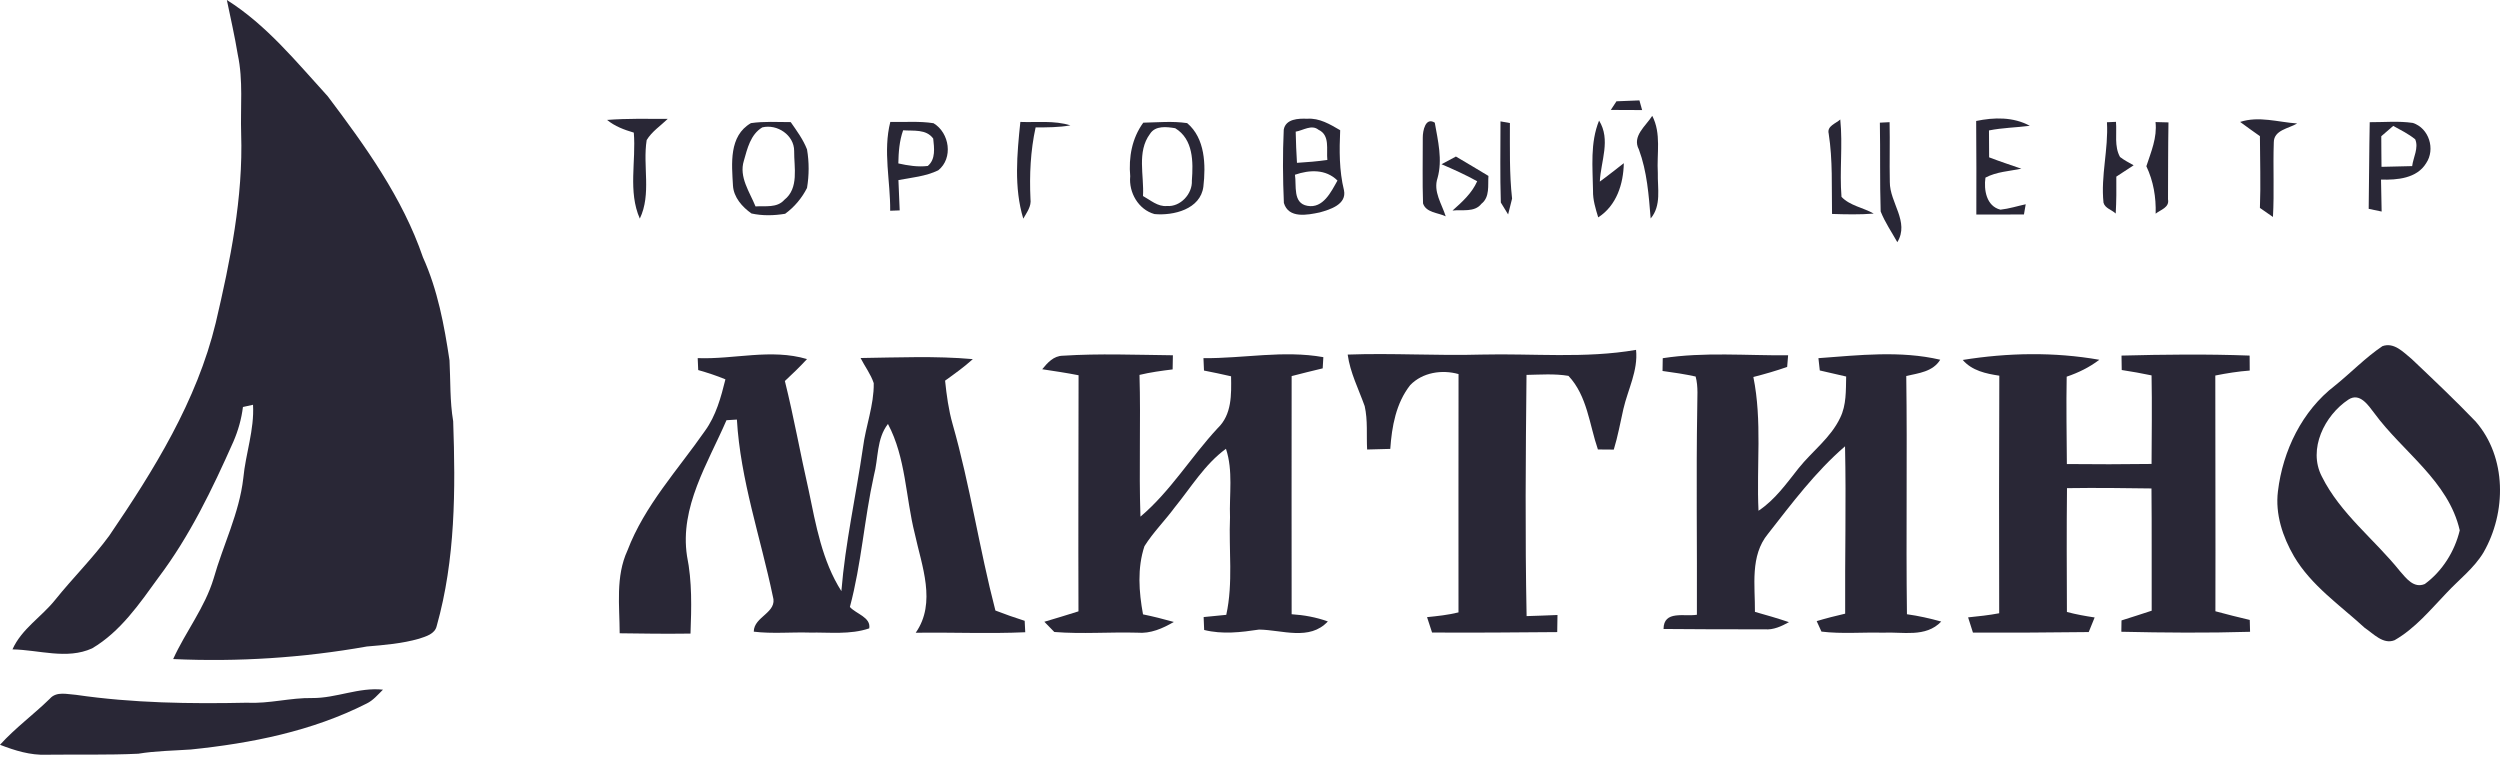
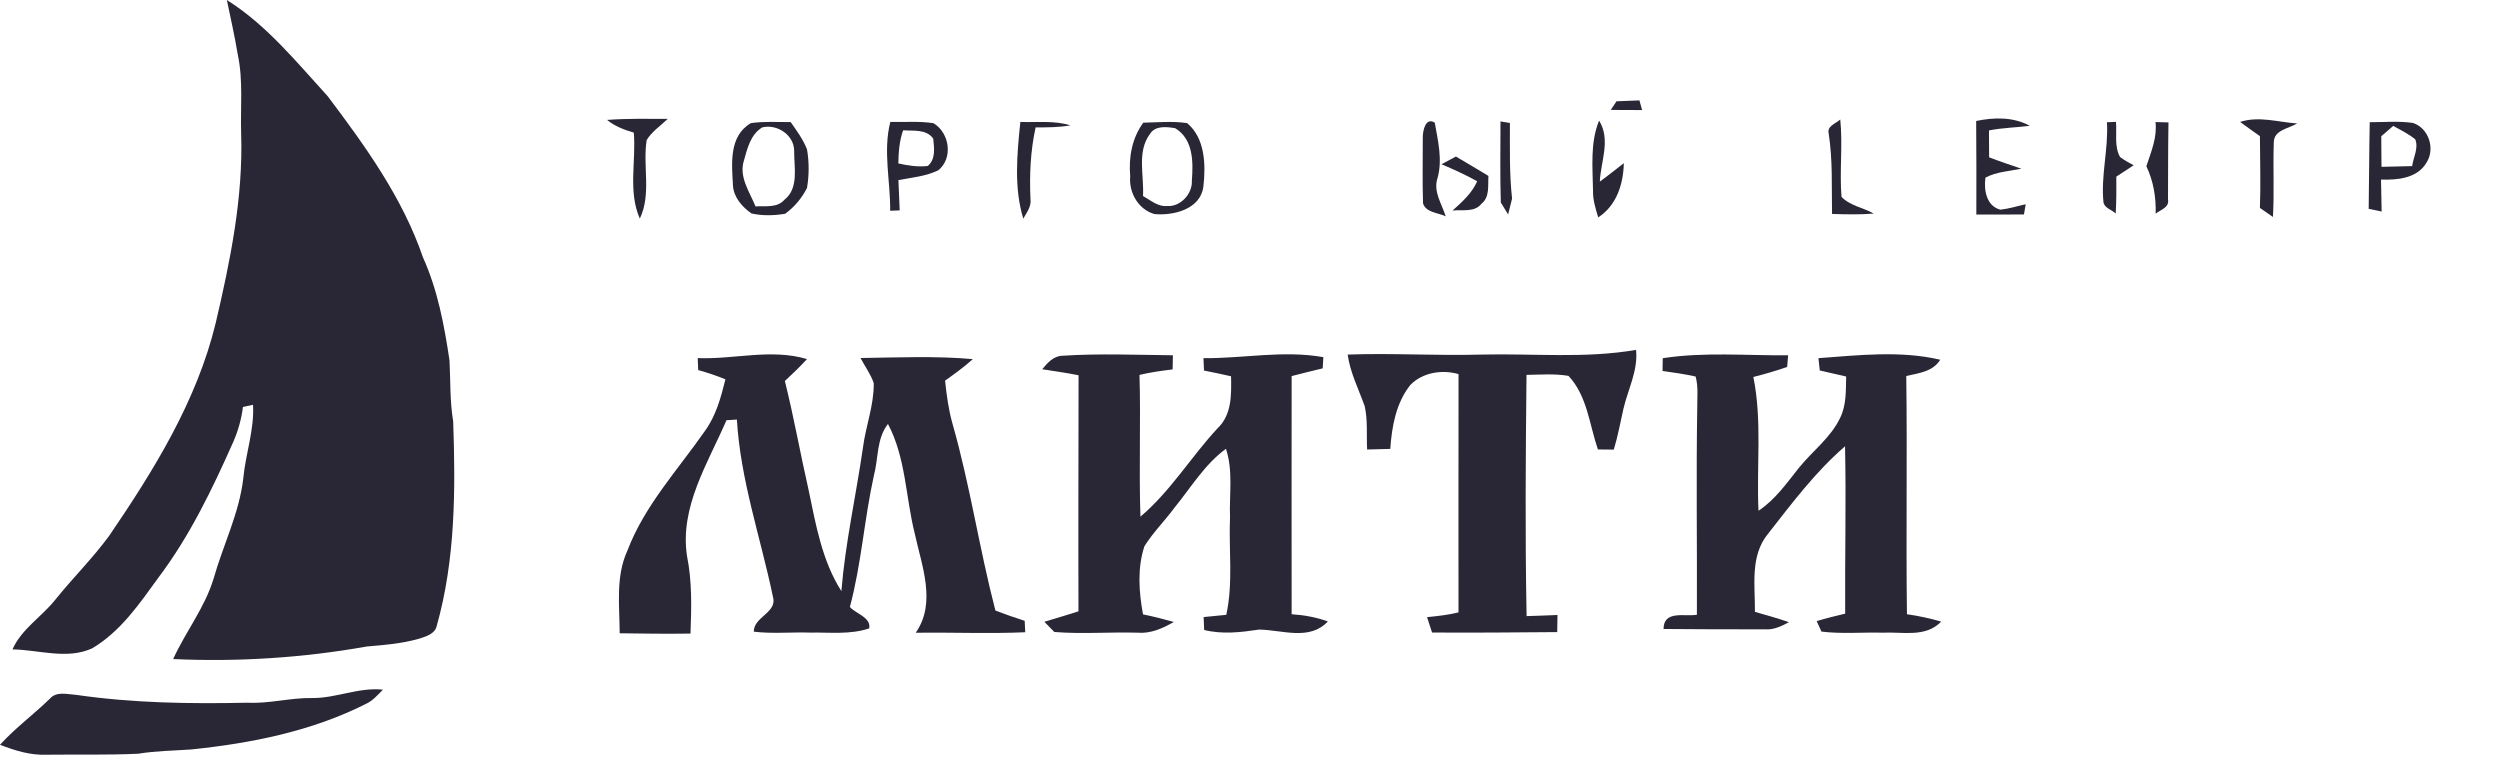
<svg xmlns="http://www.w3.org/2000/svg" width="154" height="47" viewBox="0 0 154 47" fill="none">
  <path d="M13.974 0C16.419 1.537 18.259 3.817 20.185 5.926C22.5 8.996 24.797 12.18 26.054 15.852C26.962 17.861 27.365 20.034 27.69 22.2C27.755 23.449 27.706 24.709 27.916 25.95C28.064 30.164 28.056 34.462 26.903 38.554C26.793 39.061 26.234 39.204 25.81 39.346C24.768 39.644 23.677 39.733 22.6 39.824C18.664 40.523 14.659 40.781 10.667 40.598C11.433 38.911 12.62 37.428 13.16 35.634C13.746 33.568 14.74 31.612 14.987 29.455C15.129 27.94 15.675 26.471 15.586 24.934C15.43 24.969 15.118 25.039 14.965 25.071C14.874 25.81 14.67 26.53 14.374 27.212C13.082 30.119 11.691 33.017 9.767 35.569C8.599 37.181 7.425 38.908 5.673 39.94C4.118 40.646 2.394 40.028 0.768 40.002C1.335 38.731 2.568 37.998 3.409 36.939C4.486 35.599 5.716 34.384 6.732 32.996C9.485 28.953 12.126 24.698 13.289 19.889C14.184 16.069 14.984 12.174 14.855 8.228C14.804 6.606 14.989 4.959 14.646 3.358C14.46 2.23 14.205 1.117 13.974 0Z" fill="#292736" />
  <path d="M99.575 6.24C100.045 6.221 100.515 6.202 100.988 6.184C101.031 6.334 101.114 6.632 101.155 6.78C100.51 6.783 99.868 6.78 99.226 6.772C99.315 6.638 99.489 6.372 99.575 6.24Z" fill="#292736" />
  <path d="M37.396 7.387C38.637 7.293 39.886 7.32 41.132 7.323C40.692 7.75 40.155 8.099 39.835 8.628C39.582 10.235 40.138 11.949 39.413 13.466C38.677 11.798 39.19 9.931 39.042 8.169C38.454 7.997 37.871 7.78 37.396 7.387Z" fill="#292736" />
  <path d="M46.258 7.584C47.066 7.466 47.891 7.522 48.708 7.522C49.081 8.057 49.473 8.589 49.712 9.201C49.847 9.983 49.844 10.797 49.712 11.579C49.395 12.204 48.931 12.758 48.364 13.169C47.681 13.282 46.967 13.3 46.29 13.15C45.723 12.75 45.194 12.156 45.151 11.436C45.076 10.088 44.888 8.376 46.258 7.584ZM45.82 9.908C45.511 10.904 46.18 11.828 46.54 12.715C47.144 12.672 47.861 12.825 48.313 12.312C49.229 11.595 48.909 10.303 48.92 9.298C48.923 8.325 47.875 7.622 46.956 7.847C46.231 8.282 46.035 9.153 45.82 9.908Z" fill="#292736" />
  <path d="M54.843 7.51C55.73 7.534 56.624 7.451 57.505 7.59C58.496 8.184 58.728 9.748 57.795 10.492C57.03 10.862 56.167 10.938 55.343 11.093C55.367 11.717 55.391 12.337 55.421 12.96C55.276 12.966 54.983 12.976 54.835 12.982C54.854 11.152 54.384 9.326 54.843 7.51ZM55.633 8.026C55.399 8.681 55.351 9.377 55.337 10.067C55.931 10.199 56.541 10.298 57.151 10.223C57.65 9.807 57.546 9.108 57.486 8.536C57.051 7.937 56.275 8.077 55.633 8.026Z" fill="#292736" />
  <path d="M62.854 7.511C63.88 7.551 64.938 7.409 65.938 7.723C65.228 7.849 64.508 7.847 63.794 7.849C63.477 9.294 63.41 10.769 63.477 12.247C63.547 12.714 63.246 13.088 63.034 13.469C62.451 11.551 62.65 9.48 62.854 7.511Z" fill="#292736" />
  <path d="M70.426 7.557C71.324 7.538 72.234 7.452 73.129 7.584C74.241 8.521 74.281 10.16 74.128 11.497C73.951 12.889 72.291 13.295 71.117 13.187C70.123 12.91 69.524 11.857 69.621 10.858C69.518 9.692 69.725 8.518 70.426 7.557ZM70.84 8.247C70.018 9.348 70.486 10.81 70.408 12.075C70.872 12.328 71.316 12.741 71.882 12.69C72.712 12.757 73.462 11.941 73.419 11.129C73.505 9.977 73.516 8.58 72.393 7.898C71.869 7.812 71.171 7.721 70.84 8.247Z" fill="#292736" />
-   <path d="M79.079 7.984C79.2 7.318 79.987 7.293 80.521 7.315C81.273 7.259 81.934 7.659 82.555 8.021C82.501 9.262 82.49 10.506 82.789 11.718C82.969 12.588 81.945 12.905 81.295 13.085C80.54 13.243 79.374 13.48 79.087 12.502C79.02 10.998 79.009 9.488 79.079 7.984ZM79.815 8.11C79.831 8.752 79.85 9.391 79.893 10.031C80.516 9.993 81.145 9.942 81.765 9.853C81.693 9.217 81.948 8.328 81.217 7.992C80.793 7.648 80.266 8.038 79.815 8.11ZM79.769 10.764C79.874 11.433 79.619 12.518 80.537 12.679C81.505 12.857 81.999 11.814 82.388 11.121C81.666 10.407 80.666 10.455 79.769 10.764Z" fill="#292736" />
  <path d="M87.643 8.475C87.64 8.061 87.807 7.194 88.382 7.556C88.578 8.674 88.868 9.837 88.553 10.965C88.271 11.795 88.817 12.561 89.056 13.326C88.588 13.098 87.847 13.106 87.659 12.531C87.613 11.18 87.648 9.826 87.643 8.475Z" fill="#292736" />
  <path d="M92.43 7.477C92.575 7.501 92.865 7.552 93.01 7.579C93.015 9.131 92.972 10.687 93.144 12.234C93.085 12.478 92.962 12.965 92.9 13.209C92.79 13.026 92.564 12.658 92.451 12.476C92.397 10.81 92.43 9.142 92.43 7.477Z" fill="#292736" />
-   <path d="M100.956 9.209C100.518 8.384 101.386 7.763 101.778 7.135C102.347 8.228 102.049 9.475 102.122 10.651C102.098 11.602 102.355 12.658 101.681 13.458C101.563 12.024 101.461 10.573 100.956 9.209Z" fill="#292736" />
  <path d="M112.647 8.228C112.528 7.761 113.095 7.607 113.361 7.36C113.52 8.945 113.31 10.541 113.436 12.126C113.952 12.674 114.78 12.789 115.422 13.157C114.567 13.227 113.708 13.206 112.853 13.179C112.824 11.527 112.902 9.867 112.647 8.228Z" fill="#292736" />
-   <path d="M115.8 7.556C115.948 7.548 116.249 7.534 116.399 7.526C116.426 8.757 116.386 9.984 116.413 11.212C116.405 12.488 117.64 13.659 116.875 14.919C116.526 14.293 116.112 13.694 115.849 13.025C115.792 11.207 115.833 9.38 115.8 7.556Z" fill="#292736" />
  <path d="M121.732 7.452C122.833 7.223 124.02 7.194 125.036 7.75C124.198 7.857 123.352 7.868 122.521 8.035C122.521 8.585 122.524 9.139 122.53 9.692C123.185 9.945 123.854 10.162 124.517 10.393C123.776 10.544 122.986 10.579 122.304 10.941C122.196 11.699 122.36 12.701 123.228 12.916C123.754 12.859 124.265 12.695 124.783 12.583C124.756 12.738 124.703 13.053 124.676 13.209C123.698 13.211 122.72 13.225 121.742 13.214C121.756 11.293 121.74 9.372 121.732 7.452Z" fill="#292736" />
  <path d="M129.788 7.53C129.928 7.525 130.204 7.514 130.344 7.506C130.406 8.226 130.228 9.016 130.594 9.671C130.852 9.87 131.145 10.02 131.432 10.181C131.072 10.41 130.717 10.643 130.365 10.88C130.374 11.637 130.371 12.398 130.328 13.155C130.089 12.921 129.667 12.833 129.576 12.486C129.401 10.826 129.885 9.193 129.788 7.53Z" fill="#292736" />
  <path d="M132.78 7.519C133.046 7.527 133.312 7.535 133.578 7.54C133.551 9.12 133.557 10.699 133.549 12.279C133.648 12.784 133.097 12.915 132.788 13.162C132.818 12.147 132.651 11.159 132.216 10.24C132.506 9.353 132.888 8.48 132.78 7.519Z" fill="#292736" />
  <path d="M137.992 7.511C139.147 7.133 140.337 7.527 141.505 7.605C140.99 7.92 140.068 8.003 140.066 8.771C140.012 10.302 140.1 11.834 140.014 13.365C139.813 13.225 139.41 12.946 139.211 12.809C139.268 11.334 139.214 9.859 139.211 8.387C138.803 8.097 138.392 7.81 137.992 7.511Z" fill="#292736" />
  <path d="M145.975 7.527C146.859 7.532 147.751 7.443 148.629 7.572C149.631 7.895 150.032 9.195 149.449 10.055C148.877 10.992 147.662 11.094 146.671 11.062C146.687 11.72 146.701 12.375 146.709 13.031C146.507 12.991 146.11 12.907 145.911 12.864C145.94 11.086 145.938 9.305 145.975 7.527ZM146.687 8.392C146.693 9.02 146.69 9.649 146.701 10.277C147.329 10.267 147.958 10.251 148.589 10.232C148.656 9.695 149.003 9.112 148.777 8.582C148.366 8.247 147.885 8.01 147.423 7.755C147.179 7.97 146.934 8.182 146.687 8.392Z" fill="#292736" />
  <path d="M98.13 11.75C98.109 10.305 97.945 8.803 98.503 7.428C99.237 8.615 98.608 9.926 98.549 11.186C99.051 10.823 99.535 10.431 100.027 10.052C100.002 11.331 99.581 12.663 98.45 13.391C98.288 12.854 98.117 12.317 98.13 11.75Z" fill="#292736" />
  <path d="M88.798 10.117C89.018 9.999 89.461 9.762 89.684 9.642C90.356 10.031 91.019 10.439 91.688 10.837C91.645 11.428 91.785 12.134 91.256 12.553C90.829 13.099 90.071 12.9 89.475 12.97C90.066 12.443 90.668 11.906 90.995 11.165C90.283 10.77 89.545 10.437 88.798 10.117Z" fill="#292736" />
-   <path d="M146.757 21.324C147.477 21.06 148.065 21.71 148.57 22.124C149.897 23.384 151.23 24.641 152.498 25.963C154.424 28.171 154.4 31.564 152.984 34.03C152.396 35.008 151.474 35.701 150.709 36.523C149.712 37.562 148.775 38.709 147.509 39.435C146.808 39.722 146.201 39.032 145.669 38.677C144.151 37.283 142.378 36.079 141.312 34.274C140.614 33.071 140.146 31.669 140.321 30.264C140.619 27.765 141.809 25.305 143.832 23.755C144.82 22.96 145.704 22.033 146.757 21.324ZM144.659 24.617C143.198 25.584 142.153 27.666 143.023 29.348C144.168 31.65 146.268 33.221 147.848 35.196C148.232 35.636 148.697 36.259 149.368 35.975C150.445 35.188 151.211 33.963 151.52 32.67C150.827 29.632 148.009 27.841 146.257 25.45C145.884 24.963 145.36 24.155 144.659 24.617Z" fill="#292736" />
  <path d="M83.017 21.842C85.762 21.74 88.508 21.922 91.256 21.842C94.426 21.764 97.638 22.097 100.781 21.552C100.913 22.83 100.279 23.985 100 25.197C99.809 26.032 99.661 26.876 99.409 27.695C99.081 27.69 98.756 27.687 98.431 27.687C97.904 26.153 97.778 24.389 96.618 23.153C95.763 23.01 94.893 23.078 94.033 23.094C93.982 28.044 93.942 33.001 94.039 37.952C94.67 37.93 95.307 37.914 95.941 37.884C95.935 38.234 95.93 38.586 95.925 38.937C93.356 38.959 90.786 38.98 88.215 38.964C88.115 38.647 88.011 38.33 87.906 38.016C88.556 37.949 89.206 37.882 89.843 37.723C89.835 32.831 89.846 27.937 89.846 23.043C88.819 22.755 87.629 22.938 86.869 23.722C85.993 24.834 85.736 26.274 85.641 27.652C85.166 27.668 84.691 27.682 84.215 27.69C84.167 26.801 84.263 25.89 84.065 25.017C83.691 23.967 83.17 22.959 83.017 21.842Z" fill="#292736" />
  <path d="M64.2 22.745C64.53 22.342 64.903 21.918 65.473 21.912C67.727 21.767 69.991 21.861 72.25 21.885C72.242 22.175 72.237 22.466 72.234 22.756C71.549 22.839 70.864 22.933 70.193 23.094C70.278 26.003 70.152 28.915 70.252 31.825C72.105 30.261 73.368 28.139 75.012 26.372C75.89 25.533 75.853 24.298 75.834 23.18C75.278 23.054 74.722 22.933 74.166 22.826C74.155 22.573 74.144 22.318 74.133 22.063C76.597 22.084 79.065 21.563 81.518 22.001C81.51 22.173 81.488 22.519 81.478 22.691C80.841 22.85 80.199 22.995 79.565 23.167C79.568 28.056 79.552 32.947 79.565 37.837C80.323 37.885 81.075 38.022 81.795 38.28C80.672 39.494 78.969 38.798 77.558 38.782C76.441 38.951 75.291 39.086 74.176 38.806C74.168 38.608 74.152 38.21 74.144 38.011C74.609 37.963 75.073 37.92 75.538 37.874C75.973 35.902 75.683 33.869 75.769 31.868C75.716 30.46 75.971 29.009 75.519 27.645C74.206 28.607 73.37 30.02 72.358 31.261C71.761 32.072 71.036 32.789 70.499 33.643C70.05 34.989 70.155 36.467 70.41 37.845C71.047 37.976 71.678 38.135 72.307 38.312C71.622 38.712 70.87 39.045 70.058 38.973C68.355 38.925 66.644 39.067 64.946 38.93C64.793 38.771 64.484 38.46 64.331 38.301C65.032 38.089 65.736 37.885 66.434 37.659C66.416 32.81 66.437 27.962 66.44 23.116C65.696 22.968 64.946 22.86 64.2 22.745Z" fill="#292736" />
  <path d="M102.425 22.065C104.977 21.67 107.575 21.91 110.148 21.885C110.127 22.124 110.108 22.363 110.089 22.603C109.404 22.844 108.709 23.043 108.007 23.223C108.558 25.934 108.193 28.719 108.324 31.462C109.342 30.788 110.046 29.783 110.793 28.843C111.629 27.795 112.77 26.973 113.353 25.74C113.745 24.948 113.702 24.05 113.724 23.194C113.179 23.07 112.639 22.944 112.099 22.82C112.069 22.568 112.042 22.315 112.015 22.063C114.508 21.88 117.052 21.584 119.518 22.159C119.064 22.901 118.191 22.984 117.426 23.161C117.493 28.053 117.404 32.945 117.468 37.837C118.183 37.936 118.884 38.094 119.58 38.288C118.618 39.295 117.2 38.908 115.97 38.973C114.712 38.941 113.45 39.059 112.201 38.906C112.128 38.745 111.983 38.422 111.908 38.261C112.485 38.086 113.071 37.939 113.662 37.802C113.641 34.366 113.729 30.927 113.654 27.492C111.838 29.058 110.382 31 108.91 32.883C107.792 34.237 108.118 36.072 108.104 37.691C108.805 37.888 109.506 38.089 110.199 38.325C109.737 38.578 109.246 38.812 108.709 38.766C106.629 38.771 104.55 38.763 102.474 38.745C102.482 37.579 103.755 37.995 104.529 37.869C104.547 33.627 104.48 29.385 104.55 25.144C104.545 24.496 104.623 23.828 104.451 23.194C103.776 23.046 103.094 22.944 102.412 22.852C102.417 22.589 102.42 22.329 102.425 22.065Z" fill="#292736" />
-   <path d="M120.904 22.173C123.677 21.727 126.545 21.673 129.318 22.162C128.713 22.624 128.028 22.96 127.308 23.202C127.273 24.996 127.308 26.791 127.319 28.585C129.057 28.606 130.798 28.601 132.536 28.579C132.544 26.761 132.571 24.942 132.536 23.124C131.926 22.995 131.314 22.887 130.698 22.793C130.693 22.498 130.688 22.202 130.685 21.904C133.315 21.837 135.947 21.805 138.577 21.904C138.577 22.21 138.58 22.517 138.583 22.826C137.871 22.879 137.162 22.992 136.463 23.132C136.461 27.972 136.482 32.813 136.469 37.654C137.17 37.85 137.879 38.017 138.585 38.188C138.591 38.43 138.596 38.675 138.604 38.919C135.964 38.997 133.315 38.975 130.674 38.916C130.674 38.683 130.68 38.449 130.685 38.218C131.303 38.019 131.926 37.828 132.544 37.619C132.536 35.11 132.555 32.598 132.531 30.089C130.798 30.06 129.063 30.046 127.327 30.07C127.3 32.612 127.311 35.153 127.322 37.697C127.881 37.847 128.455 37.949 129.03 38.035C128.909 38.333 128.783 38.634 128.665 38.935C126.288 38.965 123.91 38.978 121.533 38.967C121.436 38.653 121.334 38.342 121.235 38.03C121.874 37.965 122.516 37.898 123.15 37.777C123.134 32.899 123.142 28.021 123.158 23.142C122.328 23.016 121.479 22.836 120.904 22.173Z" fill="#292736" />
  <path d="M42.978 22.06C45.226 22.146 47.499 21.461 49.712 22.119C49.277 22.589 48.818 23.035 48.348 23.47C48.904 25.702 49.304 27.967 49.815 30.207C50.258 32.335 50.642 34.551 51.829 36.413C52.071 33.441 52.729 30.535 53.156 27.588C53.325 26.25 53.844 24.961 53.822 23.602C53.64 23.046 53.274 22.573 53.011 22.054C55.316 22.022 57.629 21.917 59.926 22.122C59.391 22.608 58.803 23.027 58.217 23.448C58.311 24.346 58.432 25.246 58.679 26.119C59.759 29.901 60.326 33.804 61.317 37.608C61.911 37.836 62.51 38.051 63.12 38.242C63.13 38.476 63.141 38.709 63.155 38.946C60.906 39.048 58.655 38.943 56.407 38.978C57.701 37.127 56.777 34.852 56.35 32.872C55.783 30.626 55.805 28.198 54.698 26.116C53.984 27.035 54.118 28.233 53.831 29.299C53.237 31.98 53.065 34.734 52.353 37.39C52.734 37.82 53.656 38.019 53.546 38.707C52.367 39.107 51.107 38.946 49.887 38.967C48.735 38.932 47.577 39.05 46.432 38.911C46.435 37.965 47.926 37.748 47.606 36.73C46.852 33.111 45.608 29.557 45.393 25.845C45.178 25.858 44.963 25.872 44.751 25.885C43.604 28.539 41.86 31.233 42.32 34.253C42.639 35.824 42.594 37.436 42.535 39.029C41.081 39.048 39.625 39.034 38.172 39.01C38.167 37.307 37.912 35.513 38.65 33.914C39.706 31.139 41.753 28.947 43.424 26.546C44.106 25.608 44.412 24.477 44.686 23.368C44.141 23.14 43.577 22.957 43.01 22.796C42.999 22.549 42.989 22.304 42.978 22.06Z" fill="#292736" />
  <path d="M19.231 42.999C20.709 43.013 22.105 42.322 23.591 42.483C23.277 42.792 22.986 43.147 22.581 43.34C19.223 45.043 15.473 45.788 11.755 46.169C10.675 46.244 9.59 46.252 8.518 46.429C6.638 46.518 4.752 46.467 2.866 46.491C1.872 46.532 0.913 46.233 0 45.879C0.938 44.842 2.074 44.015 3.073 43.037C3.484 42.567 4.15 42.771 4.69 42.803C8.182 43.311 11.715 43.362 15.239 43.287C16.582 43.356 17.891 42.975 19.231 42.999Z" fill="#292736" />
</svg>